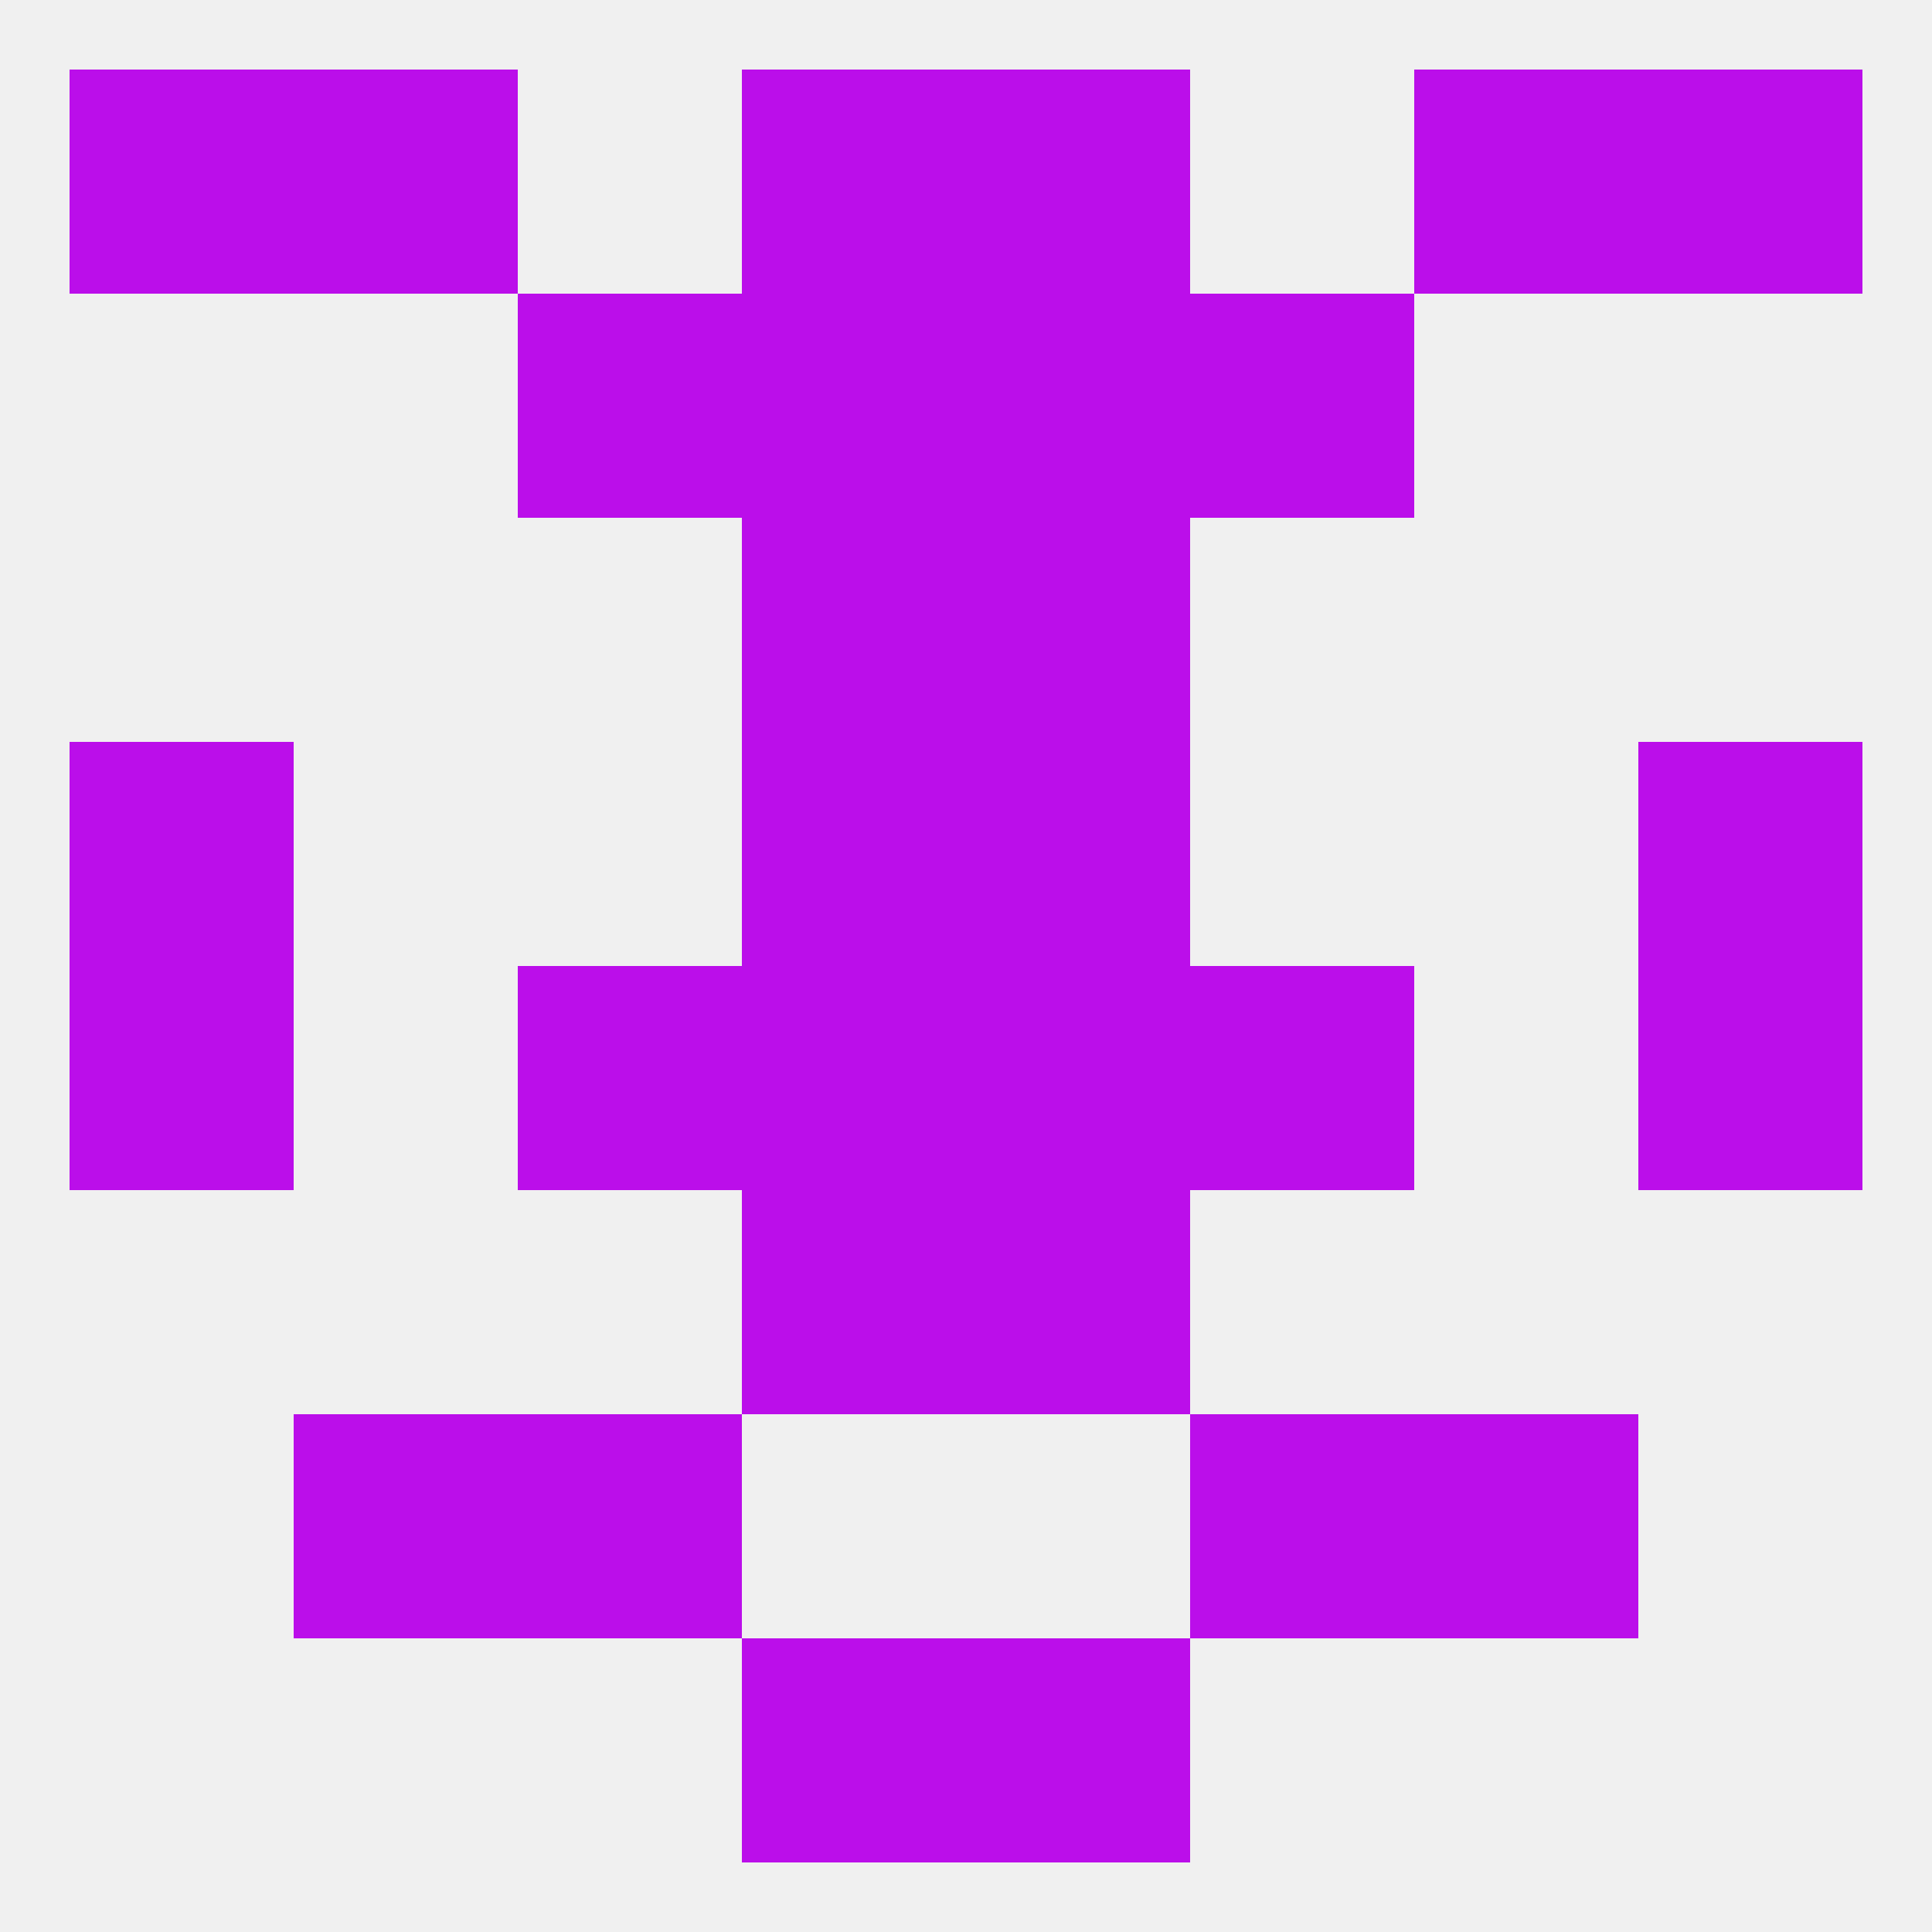
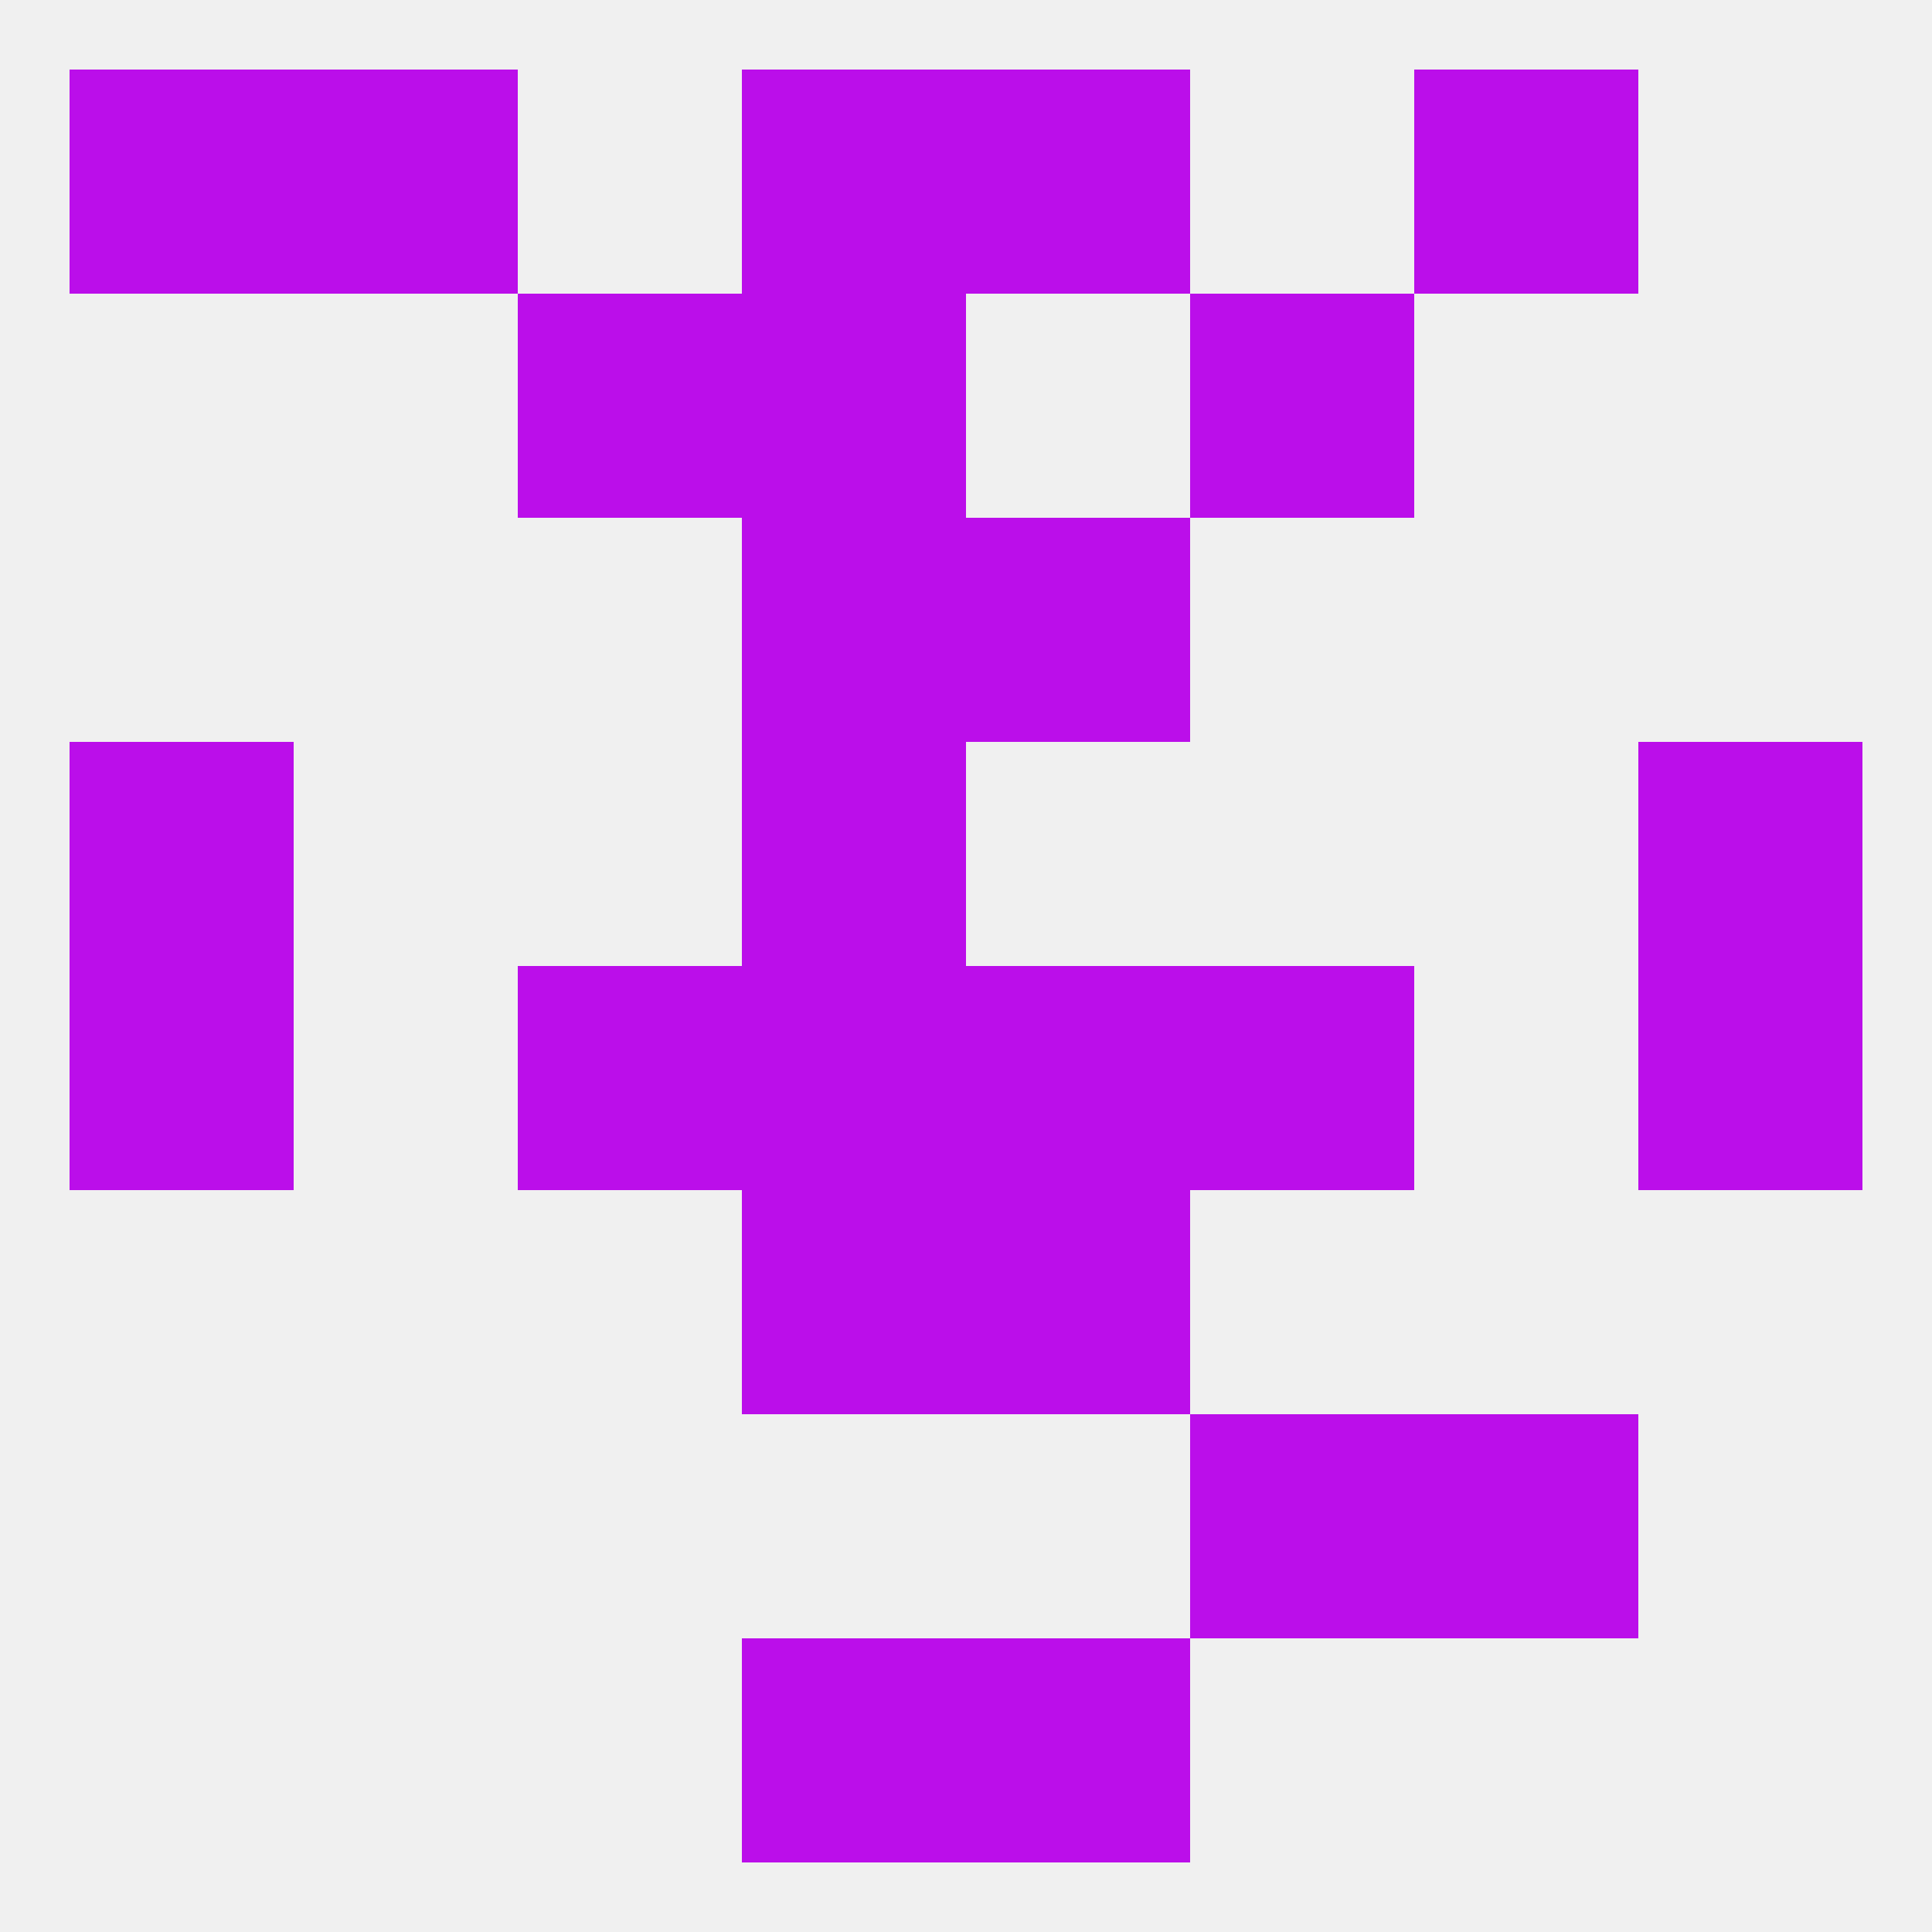
<svg xmlns="http://www.w3.org/2000/svg" version="1.1" baseprofile="full" width="250" height="250" viewBox="0 0 250 250">
  <rect width="100%" height="100%" fill="rgba(240,240,240,255)" />
  <rect x="96" y="67" width="29" height="29" fill="rgba(187,14,234,255)" />
  <rect x="125" y="67" width="29" height="29" fill="rgba(187,14,234,255)" />
  <rect x="67" y="38" width="29" height="29" fill="rgba(187,14,234,255)" />
  <rect x="154" y="38" width="29" height="29" fill="rgba(187,14,234,255)" />
  <rect x="96" y="38" width="29" height="29" fill="rgba(187,14,234,255)" />
-   <rect x="125" y="38" width="29" height="29" fill="rgba(187,14,234,255)" />
  <rect x="183" y="9" width="29" height="29" fill="rgba(187,14,234,255)" />
  <rect x="96" y="9" width="29" height="29" fill="rgba(187,14,234,255)" />
  <rect x="125" y="9" width="29" height="29" fill="rgba(187,14,234,255)" />
  <rect x="9" y="9" width="29" height="29" fill="rgba(187,14,234,255)" />
-   <rect x="212" y="9" width="29" height="29" fill="rgba(187,14,234,255)" />
  <rect x="38" y="9" width="29" height="29" fill="rgba(187,14,234,255)" />
  <rect x="96" y="212" width="29" height="29" fill="rgba(187,14,234,255)" />
  <rect x="125" y="212" width="29" height="29" fill="rgba(187,14,234,255)" />
-   <rect x="67" y="183" width="29" height="29" fill="rgba(187,14,234,255)" />
  <rect x="154" y="183" width="29" height="29" fill="rgba(187,14,234,255)" />
-   <rect x="38" y="183" width="29" height="29" fill="rgba(187,14,234,255)" />
  <rect x="183" y="183" width="29" height="29" fill="rgba(187,14,234,255)" />
  <rect x="9" y="125" width="29" height="29" fill="rgba(187,14,234,255)" />
  <rect x="212" y="125" width="29" height="29" fill="rgba(187,14,234,255)" />
  <rect x="96" y="125" width="29" height="29" fill="rgba(187,14,234,255)" />
  <rect x="125" y="125" width="29" height="29" fill="rgba(187,14,234,255)" />
  <rect x="67" y="125" width="29" height="29" fill="rgba(187,14,234,255)" />
  <rect x="154" y="125" width="29" height="29" fill="rgba(187,14,234,255)" />
  <rect x="9" y="96" width="29" height="29" fill="rgba(187,14,234,255)" />
  <rect x="212" y="96" width="29" height="29" fill="rgba(187,14,234,255)" />
  <rect x="96" y="96" width="29" height="29" fill="rgba(187,14,234,255)" />
-   <rect x="125" y="96" width="29" height="29" fill="rgba(187,14,234,255)" />
  <rect x="125" y="154" width="29" height="29" fill="rgba(187,14,234,255)" />
  <rect x="96" y="154" width="29" height="29" fill="rgba(187,14,234,255)" />
</svg>